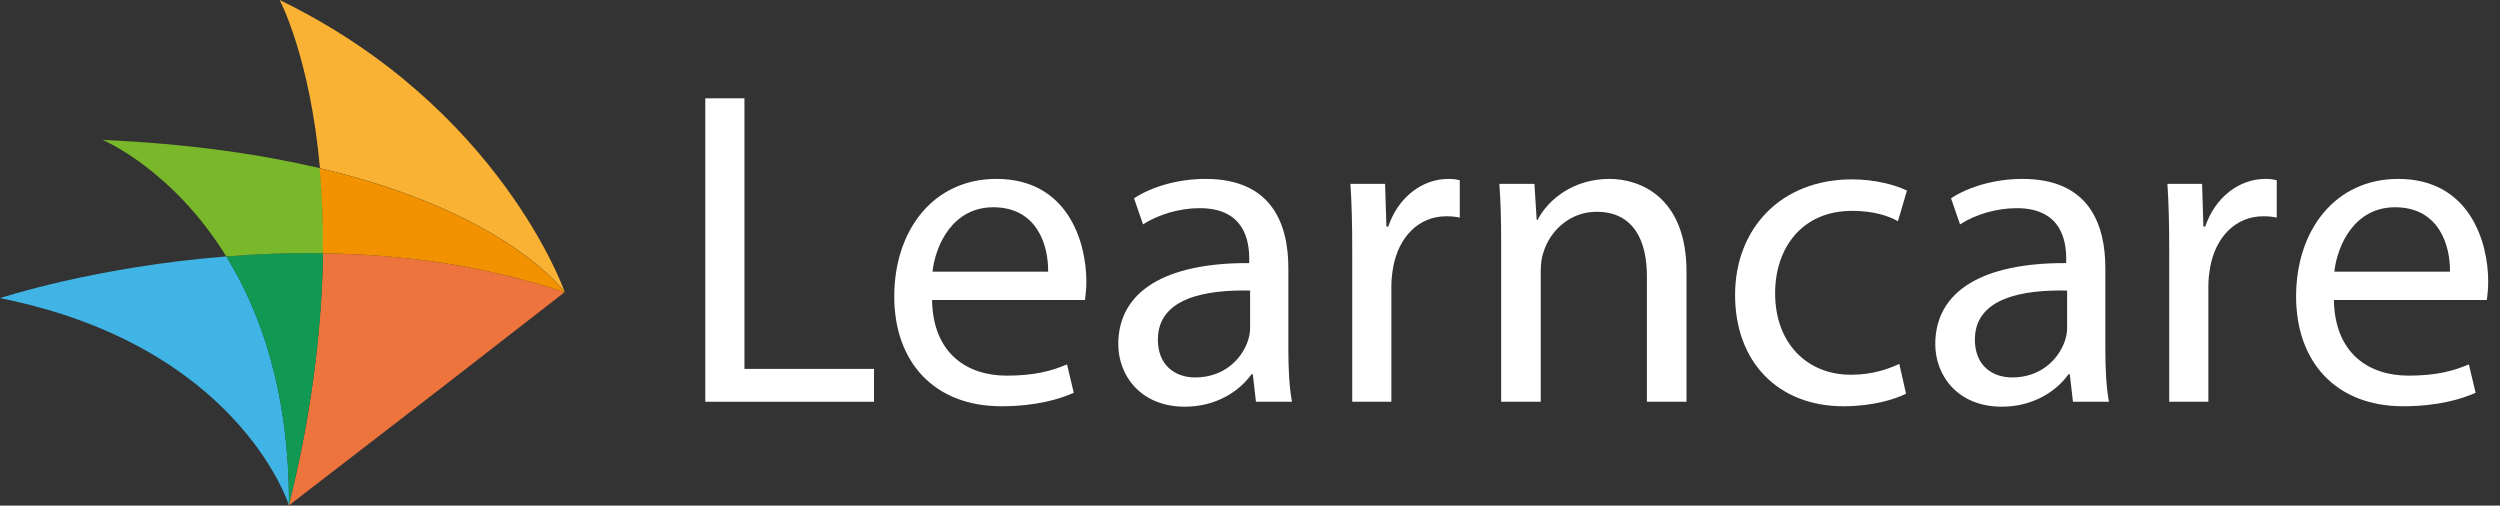
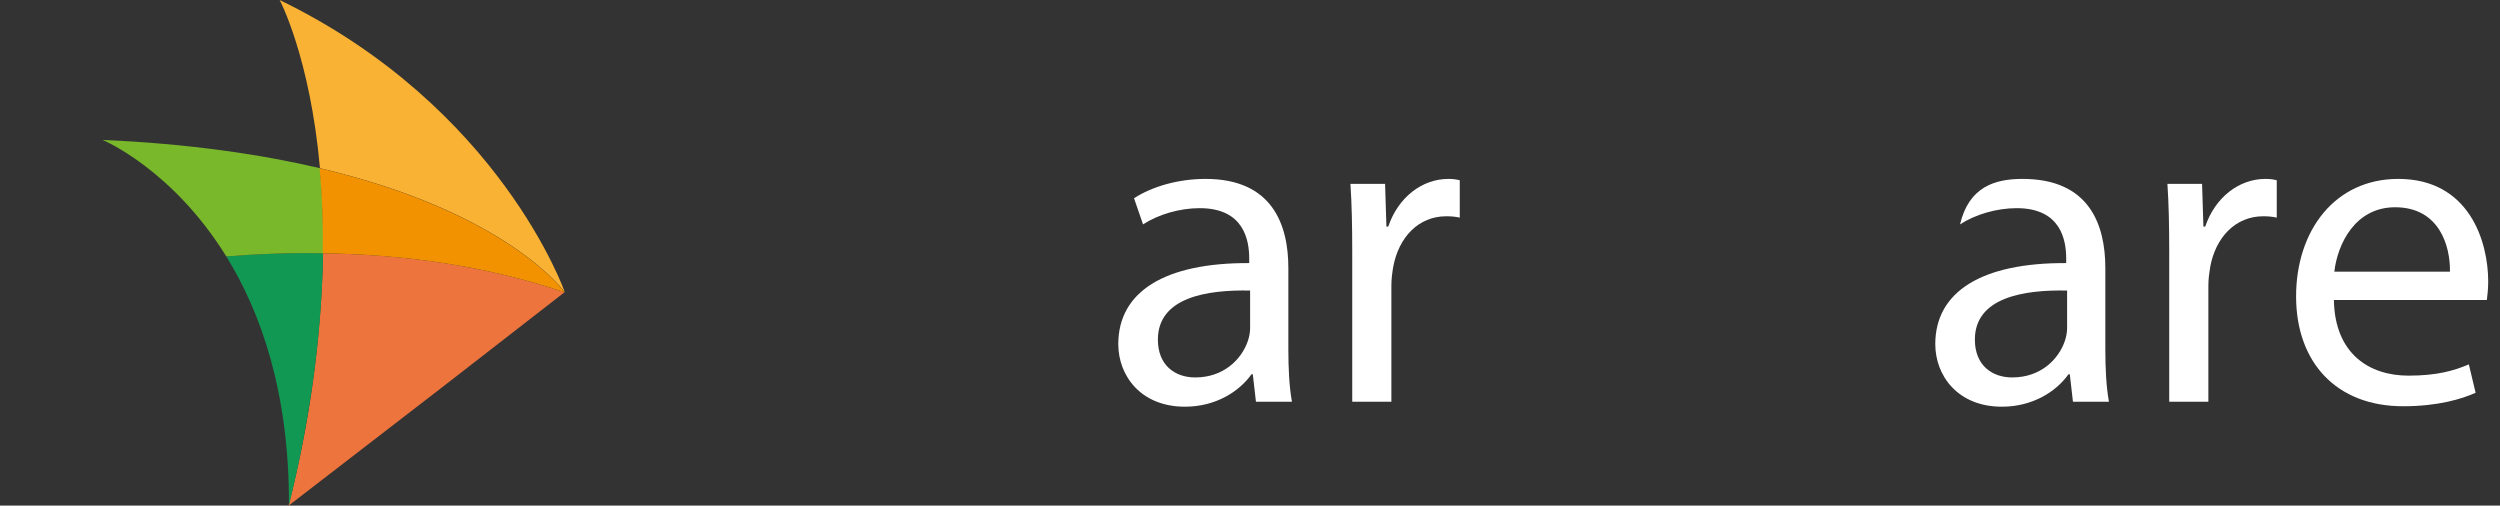
<svg xmlns="http://www.w3.org/2000/svg" width="178" height="36" viewBox="0 0 178 36" fill="none">
  <rect x="0" y="0" width="178" height="36" fill="#333333" stroke="none" />
  <path d="M23.002 18.037C22.878 24.091 22.055 30.111 20.55 35.976V36L31.438 27.607L40.193 20.81C34.406 18.847 28.471 18.11 23.002 18.037Z" fill="#EE743E" />
-   <path d="M16.111 18.258C6.744 18.994 0 21.227 0 21.227C16.823 24.589 20.477 35.681 20.574 35.975C20.599 27.976 18.588 22.258 16.111 18.258H16.111Z" fill="#3FB4E5" />
  <path d="M23.002 18.037C20.599 17.988 18.27 18.086 16.111 18.258C18.588 22.258 20.599 27.975 20.575 35.976C22.291 28.982 22.929 22.994 23.003 18.037H23.002Z" fill="#119853" />
  <path d="M23.002 18.037C23.035 16.014 22.961 13.991 22.782 11.975C18.588 10.994 13.488 10.233 7.308 9.963C7.308 9.963 12.261 12.024 16.112 18.258C18.27 18.086 20.599 17.988 23.002 18.037Z" fill="#78B82A" />
  <path d="M40.217 20.81C40.217 20.81 35.631 7.632 19.912 0C19.912 0 22.07 4.049 22.782 11.975C36.269 15.165 40.193 20.81 40.217 20.81Z" fill="#F9B233" />
  <path d="M40.193 20.81C40.193 20.81 36.244 15.165 22.757 11.975C22.936 13.991 23.01 16.014 22.978 18.037C28.471 18.11 34.405 18.847 40.193 20.81Z" fill="#F39200" />
-   <path d="M50.217 7H53.004V26.265H62.23V28.605H50.217V7Z" fill="white" />
-   <path d="M66.362 21.36C66.426 25.175 68.86 26.746 71.679 26.746C73.697 26.746 74.914 26.393 75.972 25.944L76.452 27.964C75.459 28.413 73.761 28.925 71.295 28.925C66.522 28.925 63.671 25.784 63.671 21.104C63.671 16.424 66.426 12.738 70.942 12.738C76.004 12.738 77.349 17.193 77.349 20.046C77.349 20.623 77.285 21.072 77.253 21.36H66.362ZM74.626 19.341C74.658 17.546 73.889 14.757 70.718 14.757C67.867 14.757 66.618 17.386 66.394 19.341H74.626Z" fill="white" />
  <path d="M89.424 28.605L89.2 26.65H89.104C88.239 27.868 86.573 28.957 84.363 28.957C81.224 28.957 79.622 26.746 79.622 24.502C79.622 20.752 82.954 18.7 88.944 18.732V18.412C88.944 17.129 88.591 14.821 85.42 14.821C83.979 14.821 82.473 15.27 81.384 15.975L80.743 14.116C82.025 13.283 83.882 12.738 85.837 12.738C90.577 12.738 91.731 15.975 91.731 19.085V24.887C91.731 26.233 91.794 27.547 91.987 28.605H89.424ZM89.008 20.687C85.933 20.623 82.441 21.168 82.441 24.181C82.441 26.009 83.658 26.874 85.1 26.874C87.118 26.874 88.399 25.592 88.848 24.277C88.944 23.989 89.008 23.669 89.008 23.38V20.687Z" fill="white" />
  <path d="M96.279 17.931C96.279 16.104 96.247 14.533 96.151 13.09H98.617L98.713 16.136H98.842C99.546 14.052 101.244 12.738 103.134 12.738C103.454 12.738 103.679 12.77 103.935 12.834V15.495C103.646 15.43 103.358 15.398 102.974 15.398C100.988 15.398 99.578 16.905 99.194 19.02C99.13 19.405 99.066 19.854 99.066 20.335V28.605H96.279V17.931Z" fill="white" />
-   <path d="M106.882 17.29C106.882 15.687 106.85 14.373 106.754 13.09H109.252L109.412 15.655H109.476C110.245 14.18 112.039 12.738 114.602 12.738C116.748 12.738 120.079 14.02 120.079 19.341V28.605H117.26V19.662C117.26 17.161 116.331 15.078 113.673 15.078C111.815 15.078 110.373 16.392 109.893 17.963C109.765 18.315 109.701 18.796 109.701 19.277V28.605H106.882V17.29Z" fill="white" />
-   <path d="M135.71 28.028C134.973 28.413 133.34 28.926 131.258 28.926C126.581 28.926 123.538 25.752 123.538 21.008C123.538 16.264 126.805 12.77 131.866 12.77C133.532 12.77 135.005 13.187 135.774 13.571L135.133 15.751C134.461 15.367 133.404 15.014 131.866 15.014C128.311 15.014 126.389 17.642 126.389 20.88C126.389 24.47 128.695 26.682 131.77 26.682C133.372 26.682 134.429 26.265 135.23 25.913L135.71 28.028Z" fill="white" />
-   <path d="M147.594 28.605L147.37 26.65H147.274C146.409 27.868 144.743 28.957 142.533 28.957C139.394 28.957 137.792 26.746 137.792 24.502C137.792 20.752 141.123 18.7 147.113 18.732V18.412C147.113 17.129 146.761 14.821 143.59 14.821C142.148 14.821 140.643 15.27 139.554 15.975L138.913 14.116C140.194 13.283 142.052 12.738 144.006 12.738C148.747 12.738 149.9 15.975 149.9 19.085V24.887C149.9 26.233 149.964 27.547 150.157 28.605H147.594ZM147.178 20.687C144.102 20.623 140.611 21.168 140.611 24.181C140.611 26.009 141.828 26.874 143.27 26.874C145.288 26.874 146.569 25.592 147.017 24.277C147.113 23.989 147.178 23.669 147.178 23.38V20.687Z" fill="white" />
+   <path d="M147.594 28.605L147.37 26.65H147.274C146.409 27.868 144.743 28.957 142.533 28.957C139.394 28.957 137.792 26.746 137.792 24.502C137.792 20.752 141.123 18.7 147.113 18.732V18.412C147.113 17.129 146.761 14.821 143.59 14.821C142.148 14.821 140.643 15.27 139.554 15.975C140.194 13.283 142.052 12.738 144.006 12.738C148.747 12.738 149.9 15.975 149.9 19.085V24.887C149.9 26.233 149.964 27.547 150.157 28.605H147.594ZM147.178 20.687C144.102 20.623 140.611 21.168 140.611 24.181C140.611 26.009 141.828 26.874 143.27 26.874C145.288 26.874 146.569 25.592 147.017 24.277C147.113 23.989 147.178 23.669 147.178 23.38V20.687Z" fill="white" />
  <path d="M154.449 17.931C154.449 16.104 154.417 14.533 154.321 13.09H156.787L156.883 16.136H157.011C157.716 14.052 159.414 12.738 161.304 12.738C161.624 12.738 161.848 12.77 162.105 12.834V15.495C161.816 15.43 161.528 15.398 161.144 15.398C159.158 15.398 157.748 16.905 157.364 19.02C157.3 19.405 157.236 19.854 157.236 20.335V28.605H154.449V17.931Z" fill="white" />
  <path d="M166.173 21.36C166.237 25.175 168.671 26.746 171.49 26.746C173.508 26.746 174.725 26.393 175.782 25.944L176.263 27.964C175.27 28.413 173.572 28.925 171.106 28.925C166.333 28.925 163.482 25.784 163.482 21.104C163.482 16.424 166.237 12.738 170.753 12.738C175.814 12.738 177.16 17.193 177.16 20.046C177.16 20.623 177.096 21.072 177.064 21.36H166.173ZM174.437 19.341C174.469 17.546 173.7 14.757 170.529 14.757C167.678 14.757 166.429 17.386 166.205 19.341H174.437Z" fill="white" />
</svg>